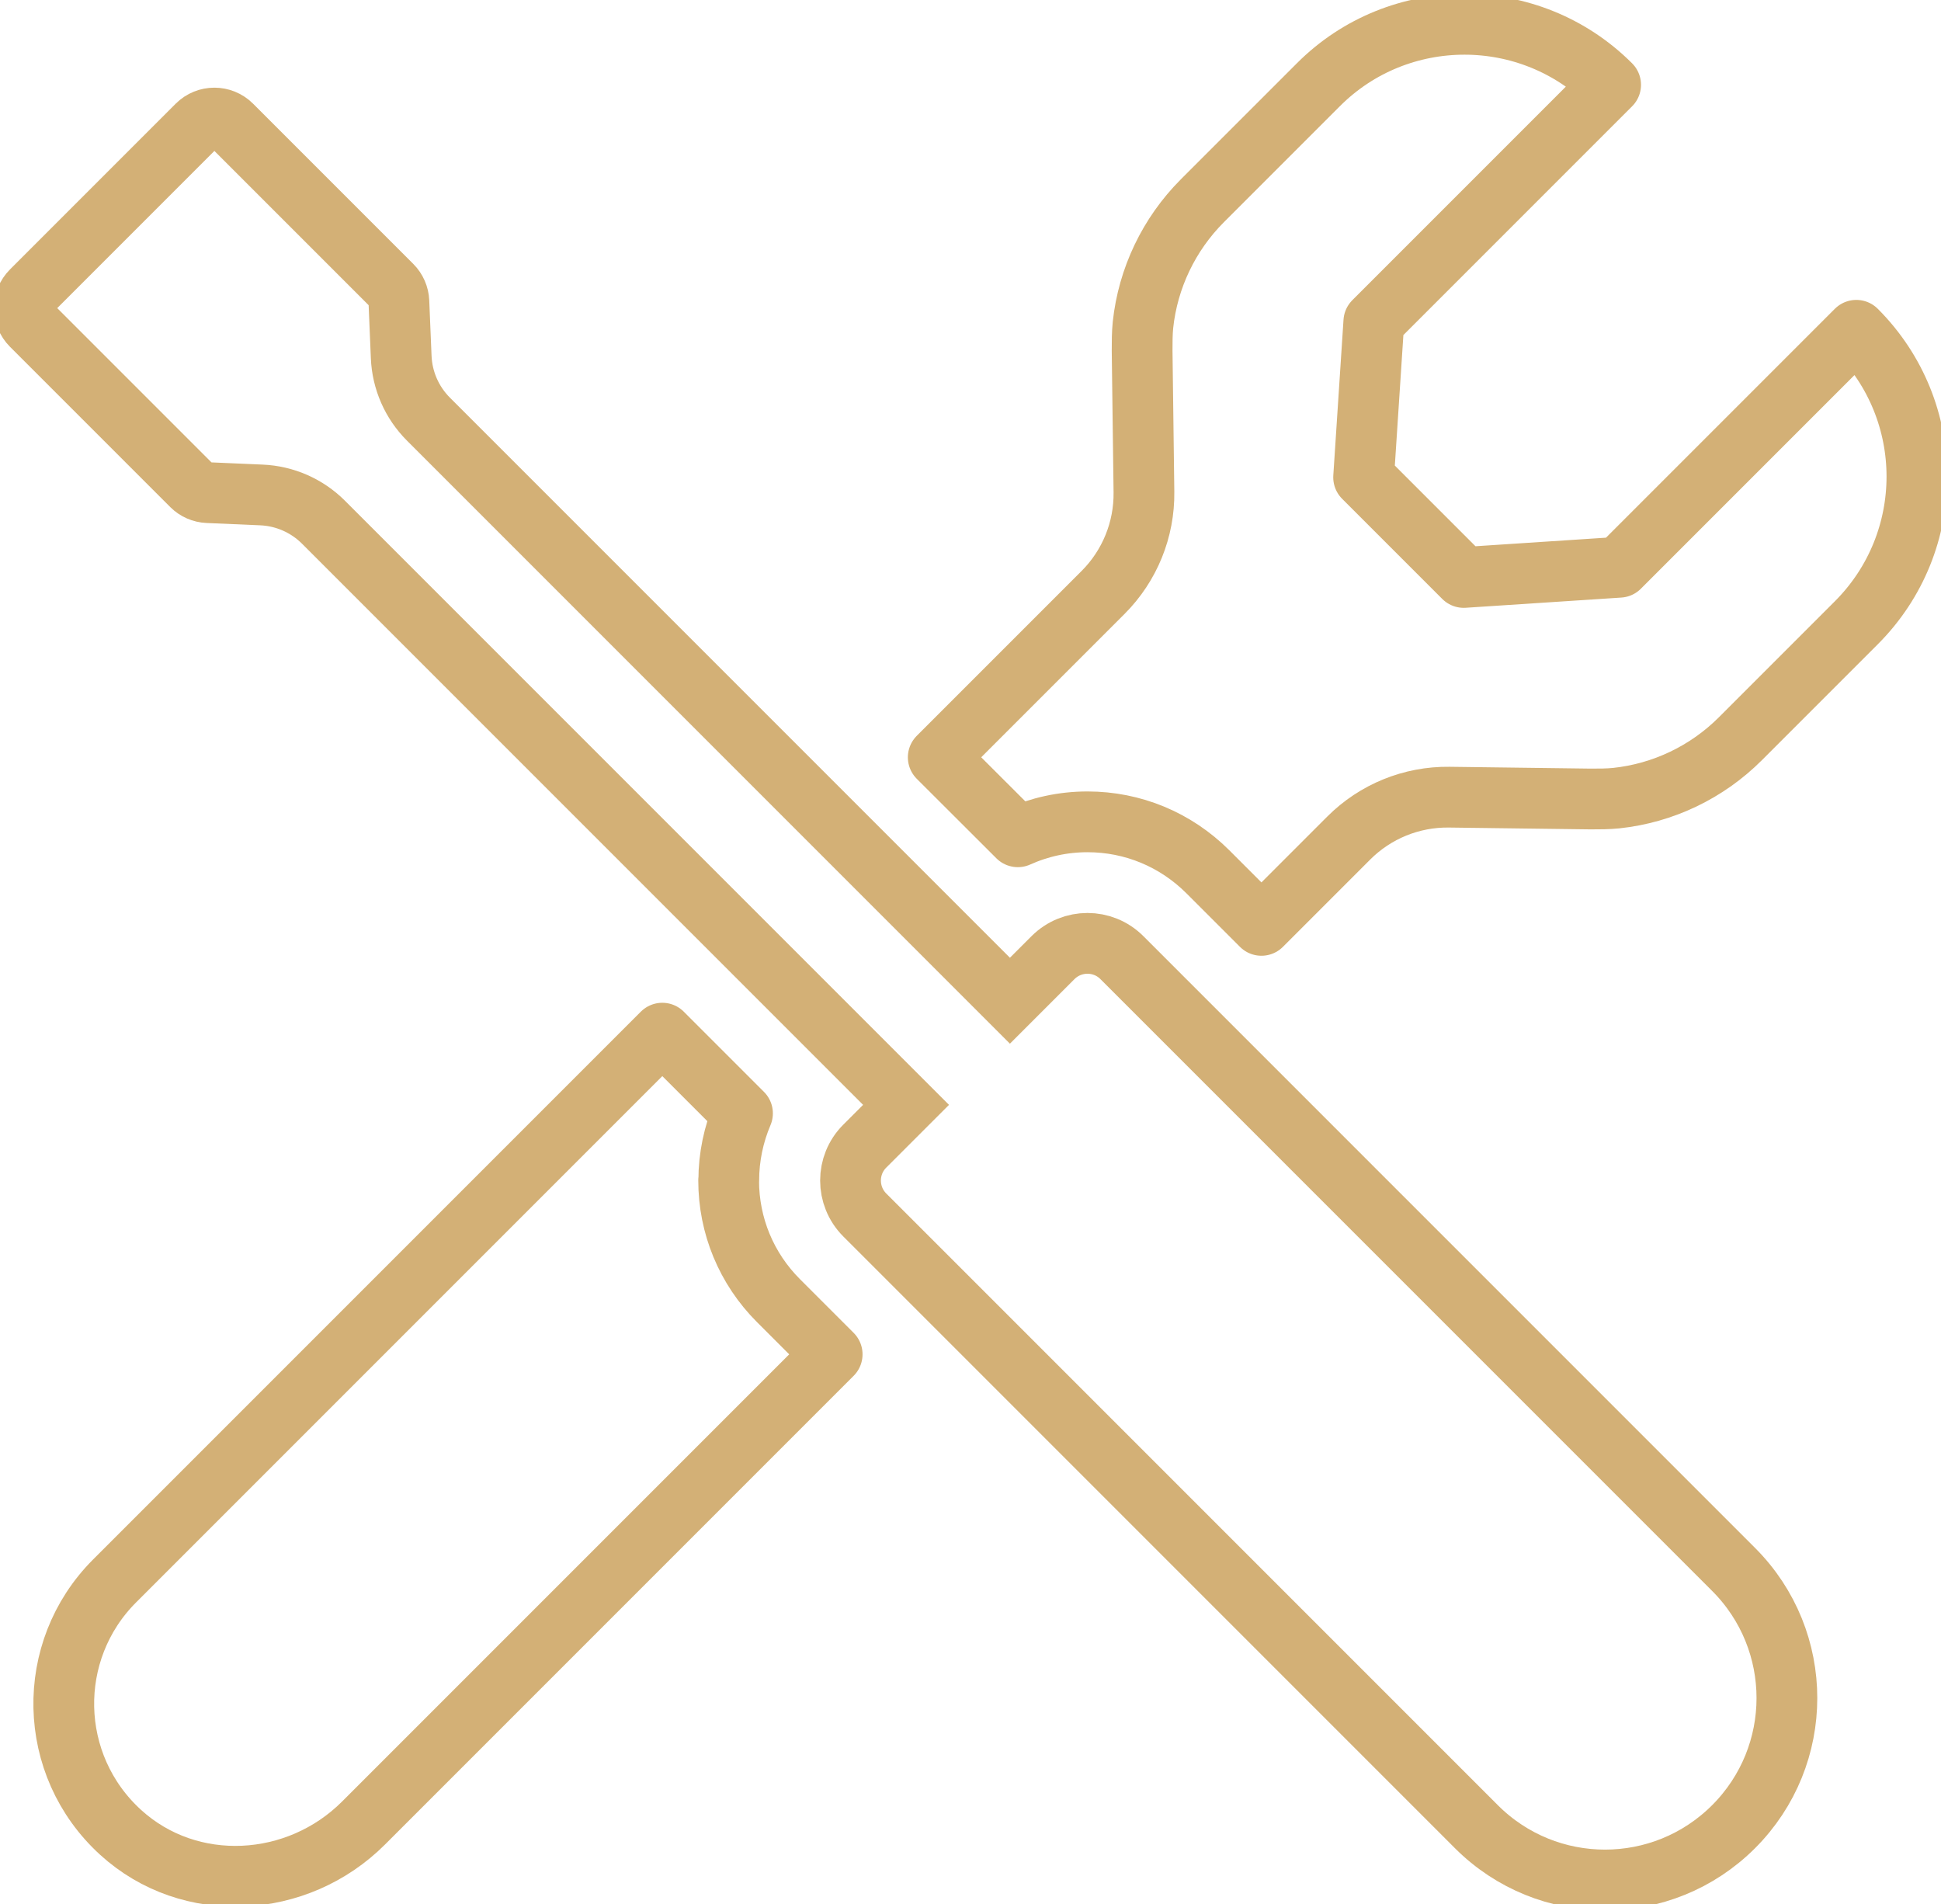
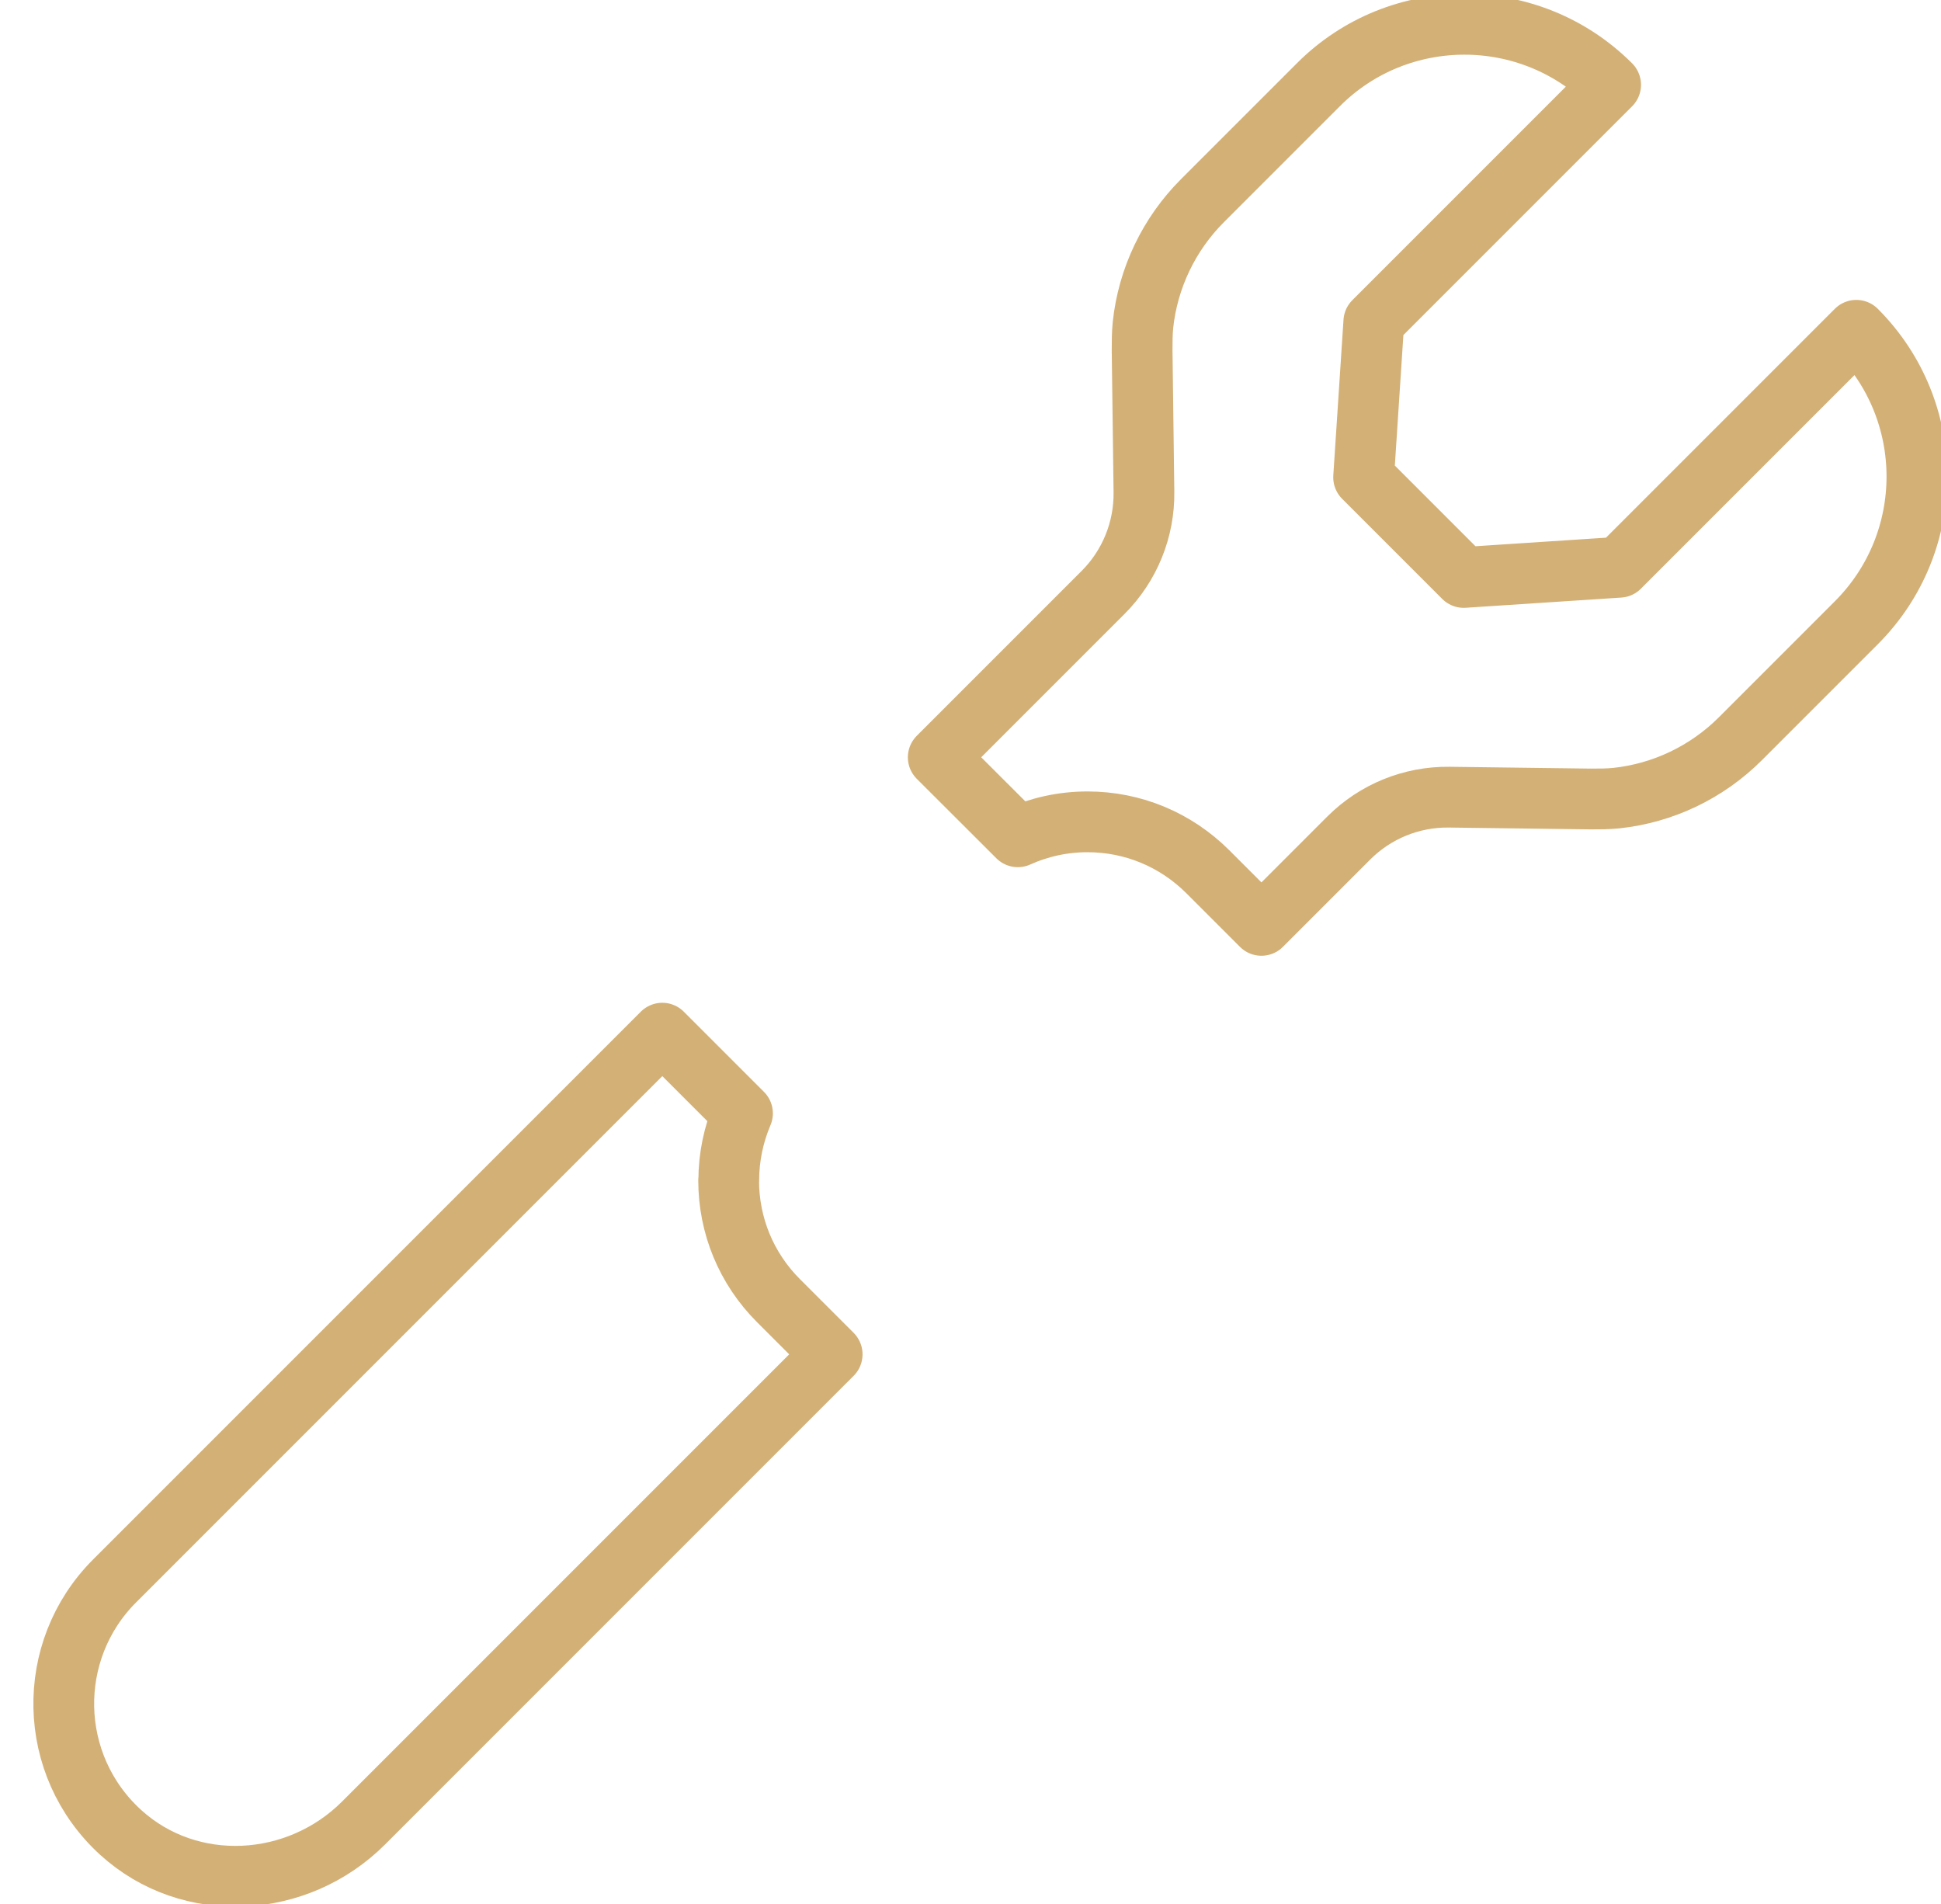
<svg xmlns="http://www.w3.org/2000/svg" id="uuid-8bc76ac4-84d0-48f7-8e2d-bc417af2f33d" data-name="Layer 2" viewBox="0 0 159.75 156.69">
  <g id="uuid-7ce4a04d-82d6-4b0e-b1c7-98bb11cad852" data-name="Layer 1">
    <g>
-       <path d="M142.67,129.14l-50.34-50.34c-1.56-1.56-4.09-1.56-5.66,0l-3.55,3.55-47.86-47.86c-1.36-1.36-2.16-3.18-2.24-5.11l-.19-4.56c-.02-.5-.23-.98-.58-1.33l-13.19-13.19c-.78-.78-2.05-.78-2.83,0L2.59,23.94c-.78.78-.78,2.05,0,2.83l13.19,13.19c.35.35.83.56,1.33.58l4.4.19c1.92.08,3.75.88,5.11,2.24l47.95,47.95-3.4,3.4c-1.56,1.56-1.56,4.09,0,5.66l50.34,50.34c5.85,5.85,15.32,5.85,21.17,0h0c5.85-5.85,5.85-15.32,0-21.17Z" fill="none" stroke="#d3b076" stroke-miterlimit="10" stroke-width="5" />
      <g>
        <path d="M152.77,27.19l-19.49,19.49-12.81.84-8.24-8.24.84-12.81,19.49-19.49c-3.32-3.32-7.68-4.98-12.03-4.98s-8.71,1.65-12.03,4.98l-9.54,9.54c-2.75,2.75-4.48,6.37-4.89,10.22-.07.7-.07,1.41-.07,2.11l.15,11.64c.04,3.09-1.17,6.07-3.36,8.26l-13.57,13.57,6.55,6.54c1.78-.8,3.72-1.23,5.73-1.23,3.74,0,7.25,1.46,9.9,4.1l4.42,4.42,7.19-7.19c2.19-2.19,5.17-3.4,8.26-3.36l11.64.15c.71,0,1.41,0,2.11-.07,3.85-.41,7.46-2.13,10.22-4.89l9.54-9.54c6.65-6.65,6.65-17.42,0-24.07Z" fill="none" stroke="#d3b076" stroke-linejoin="round" stroke-width="5" />
        <path d="M59.98,97.14c0-1.93.4-3.8,1.13-5.52l-6.6-6.6-45.08,45.08c-5.74,5.74-5.57,15.16.5,20.69,5.69,5.18,14.55,4.67,19.99-.77l38.57-38.57-4.42-4.42c-2.64-2.64-4.1-6.16-4.1-9.9Z" fill="none" stroke="#d3b076" stroke-linejoin="round" stroke-width="5" />
      </g>
    </g>
  </g>
</svg>